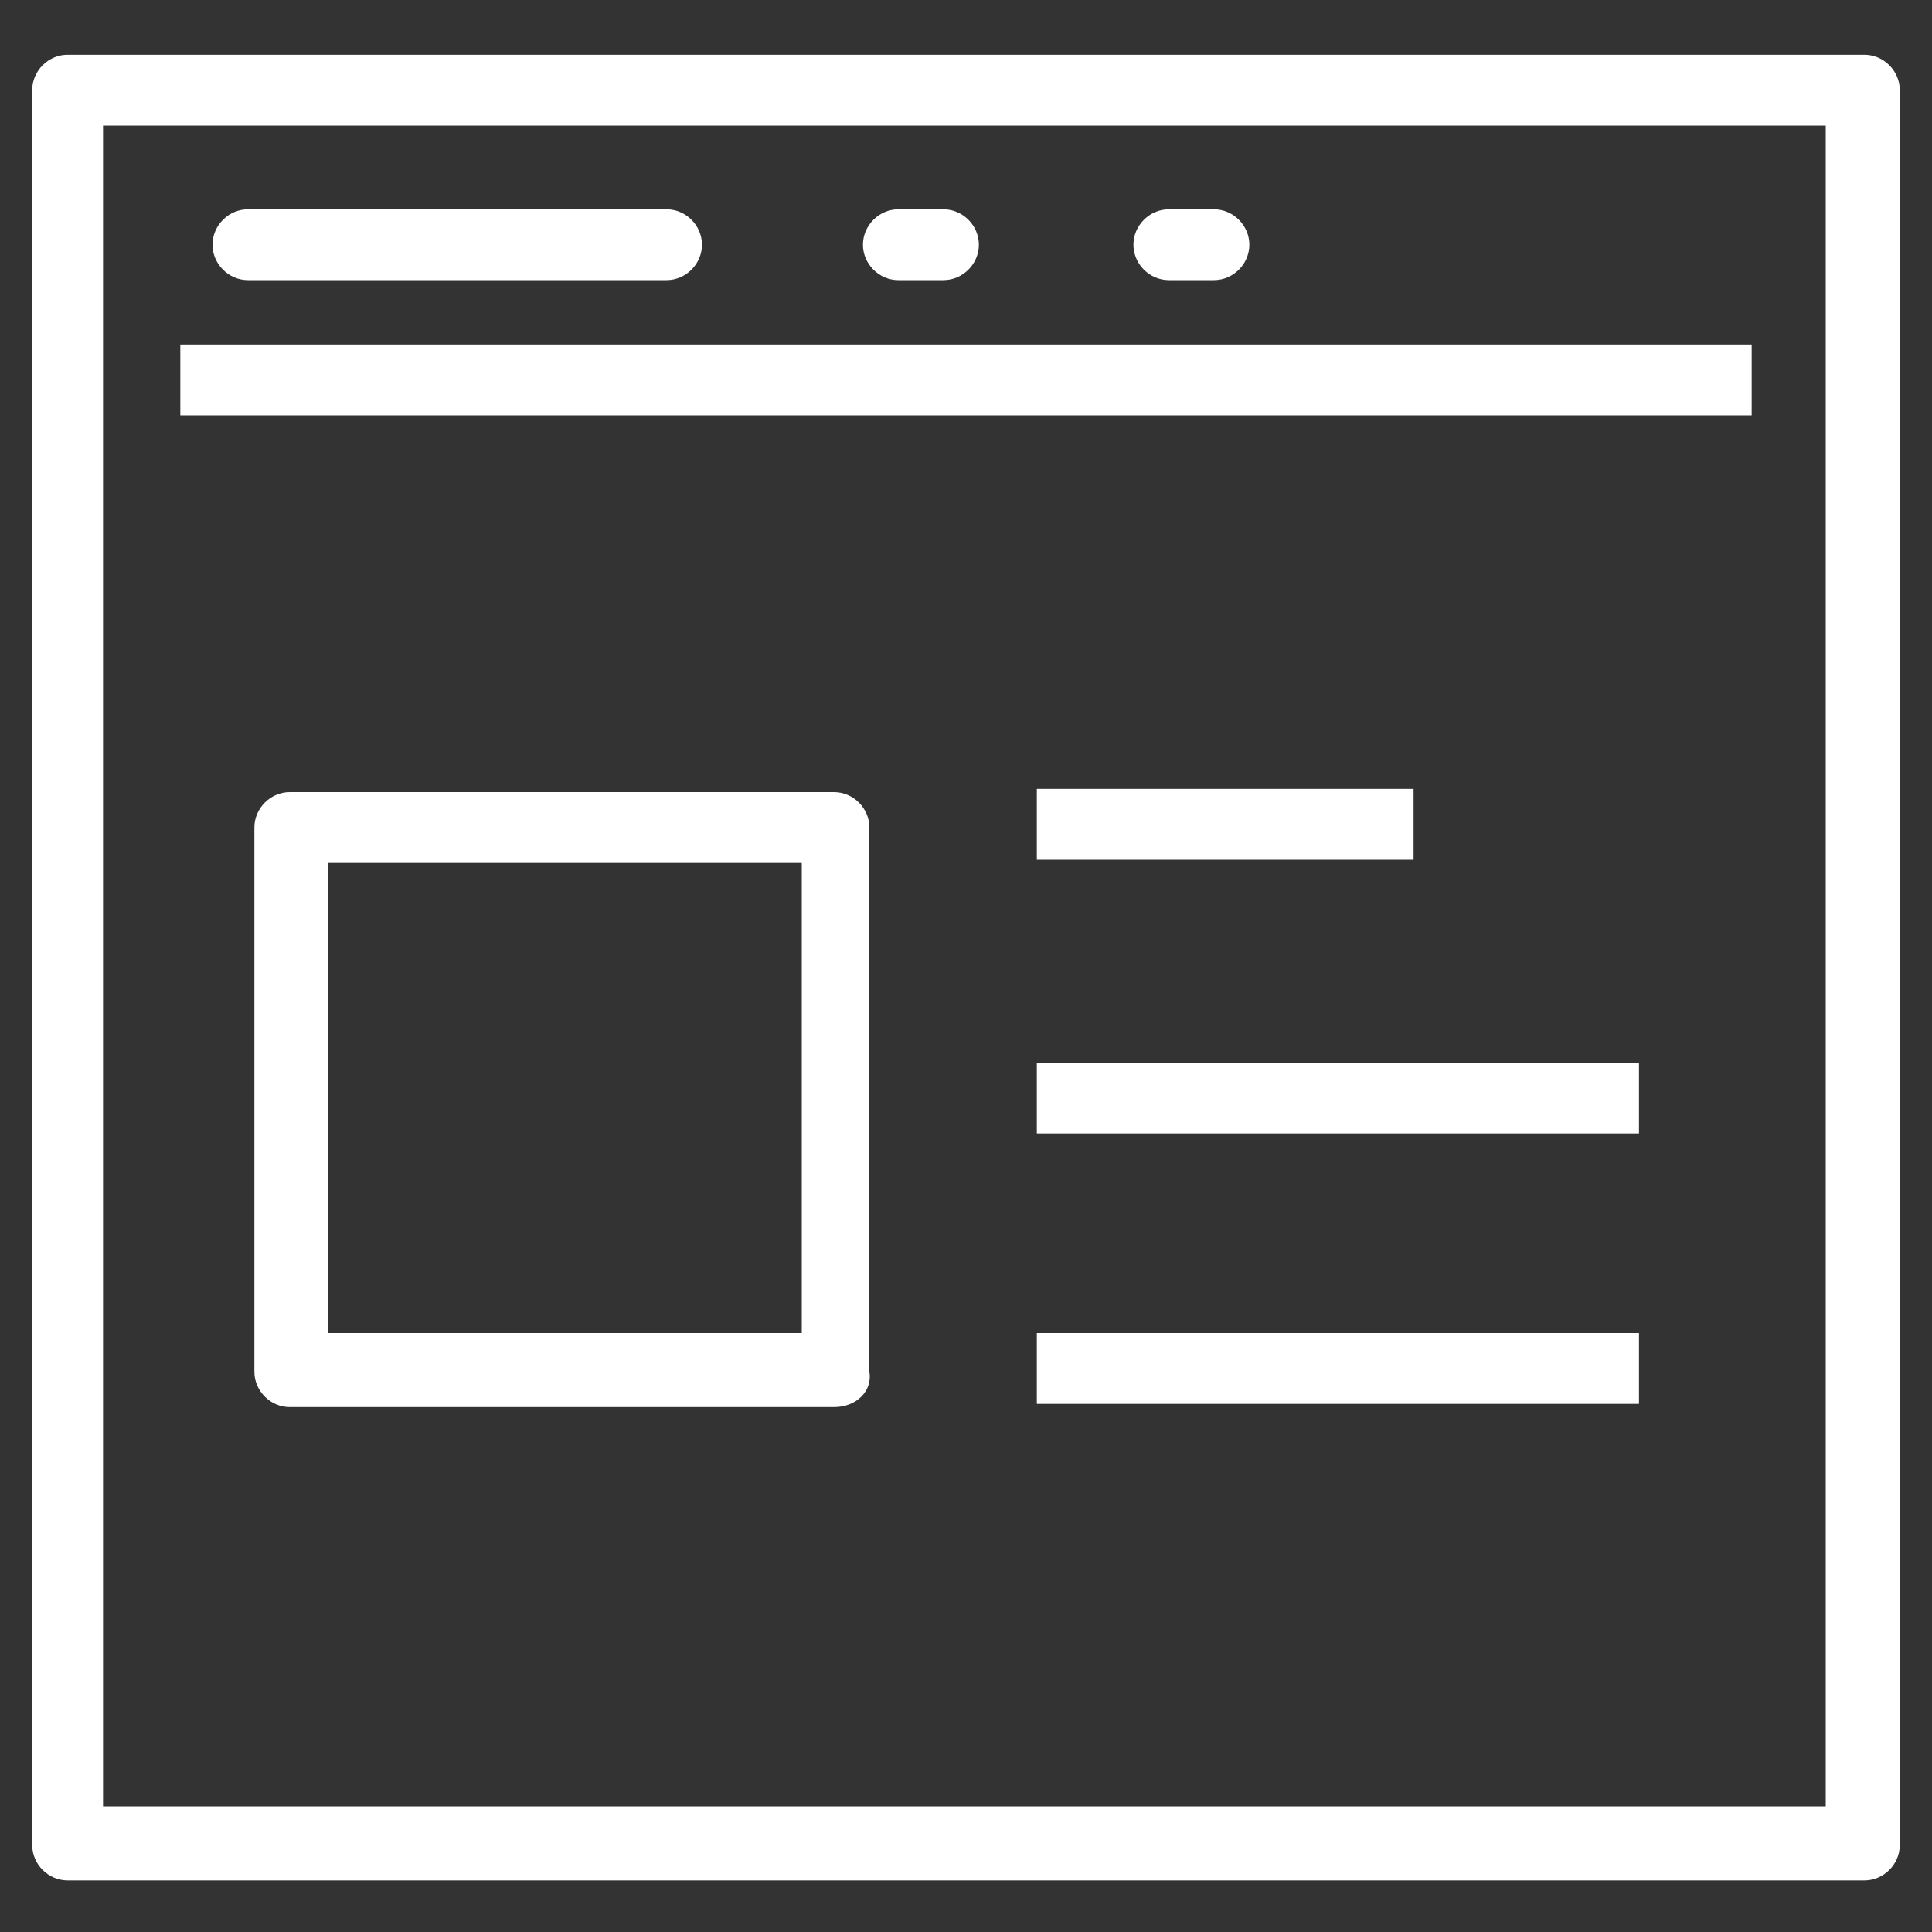
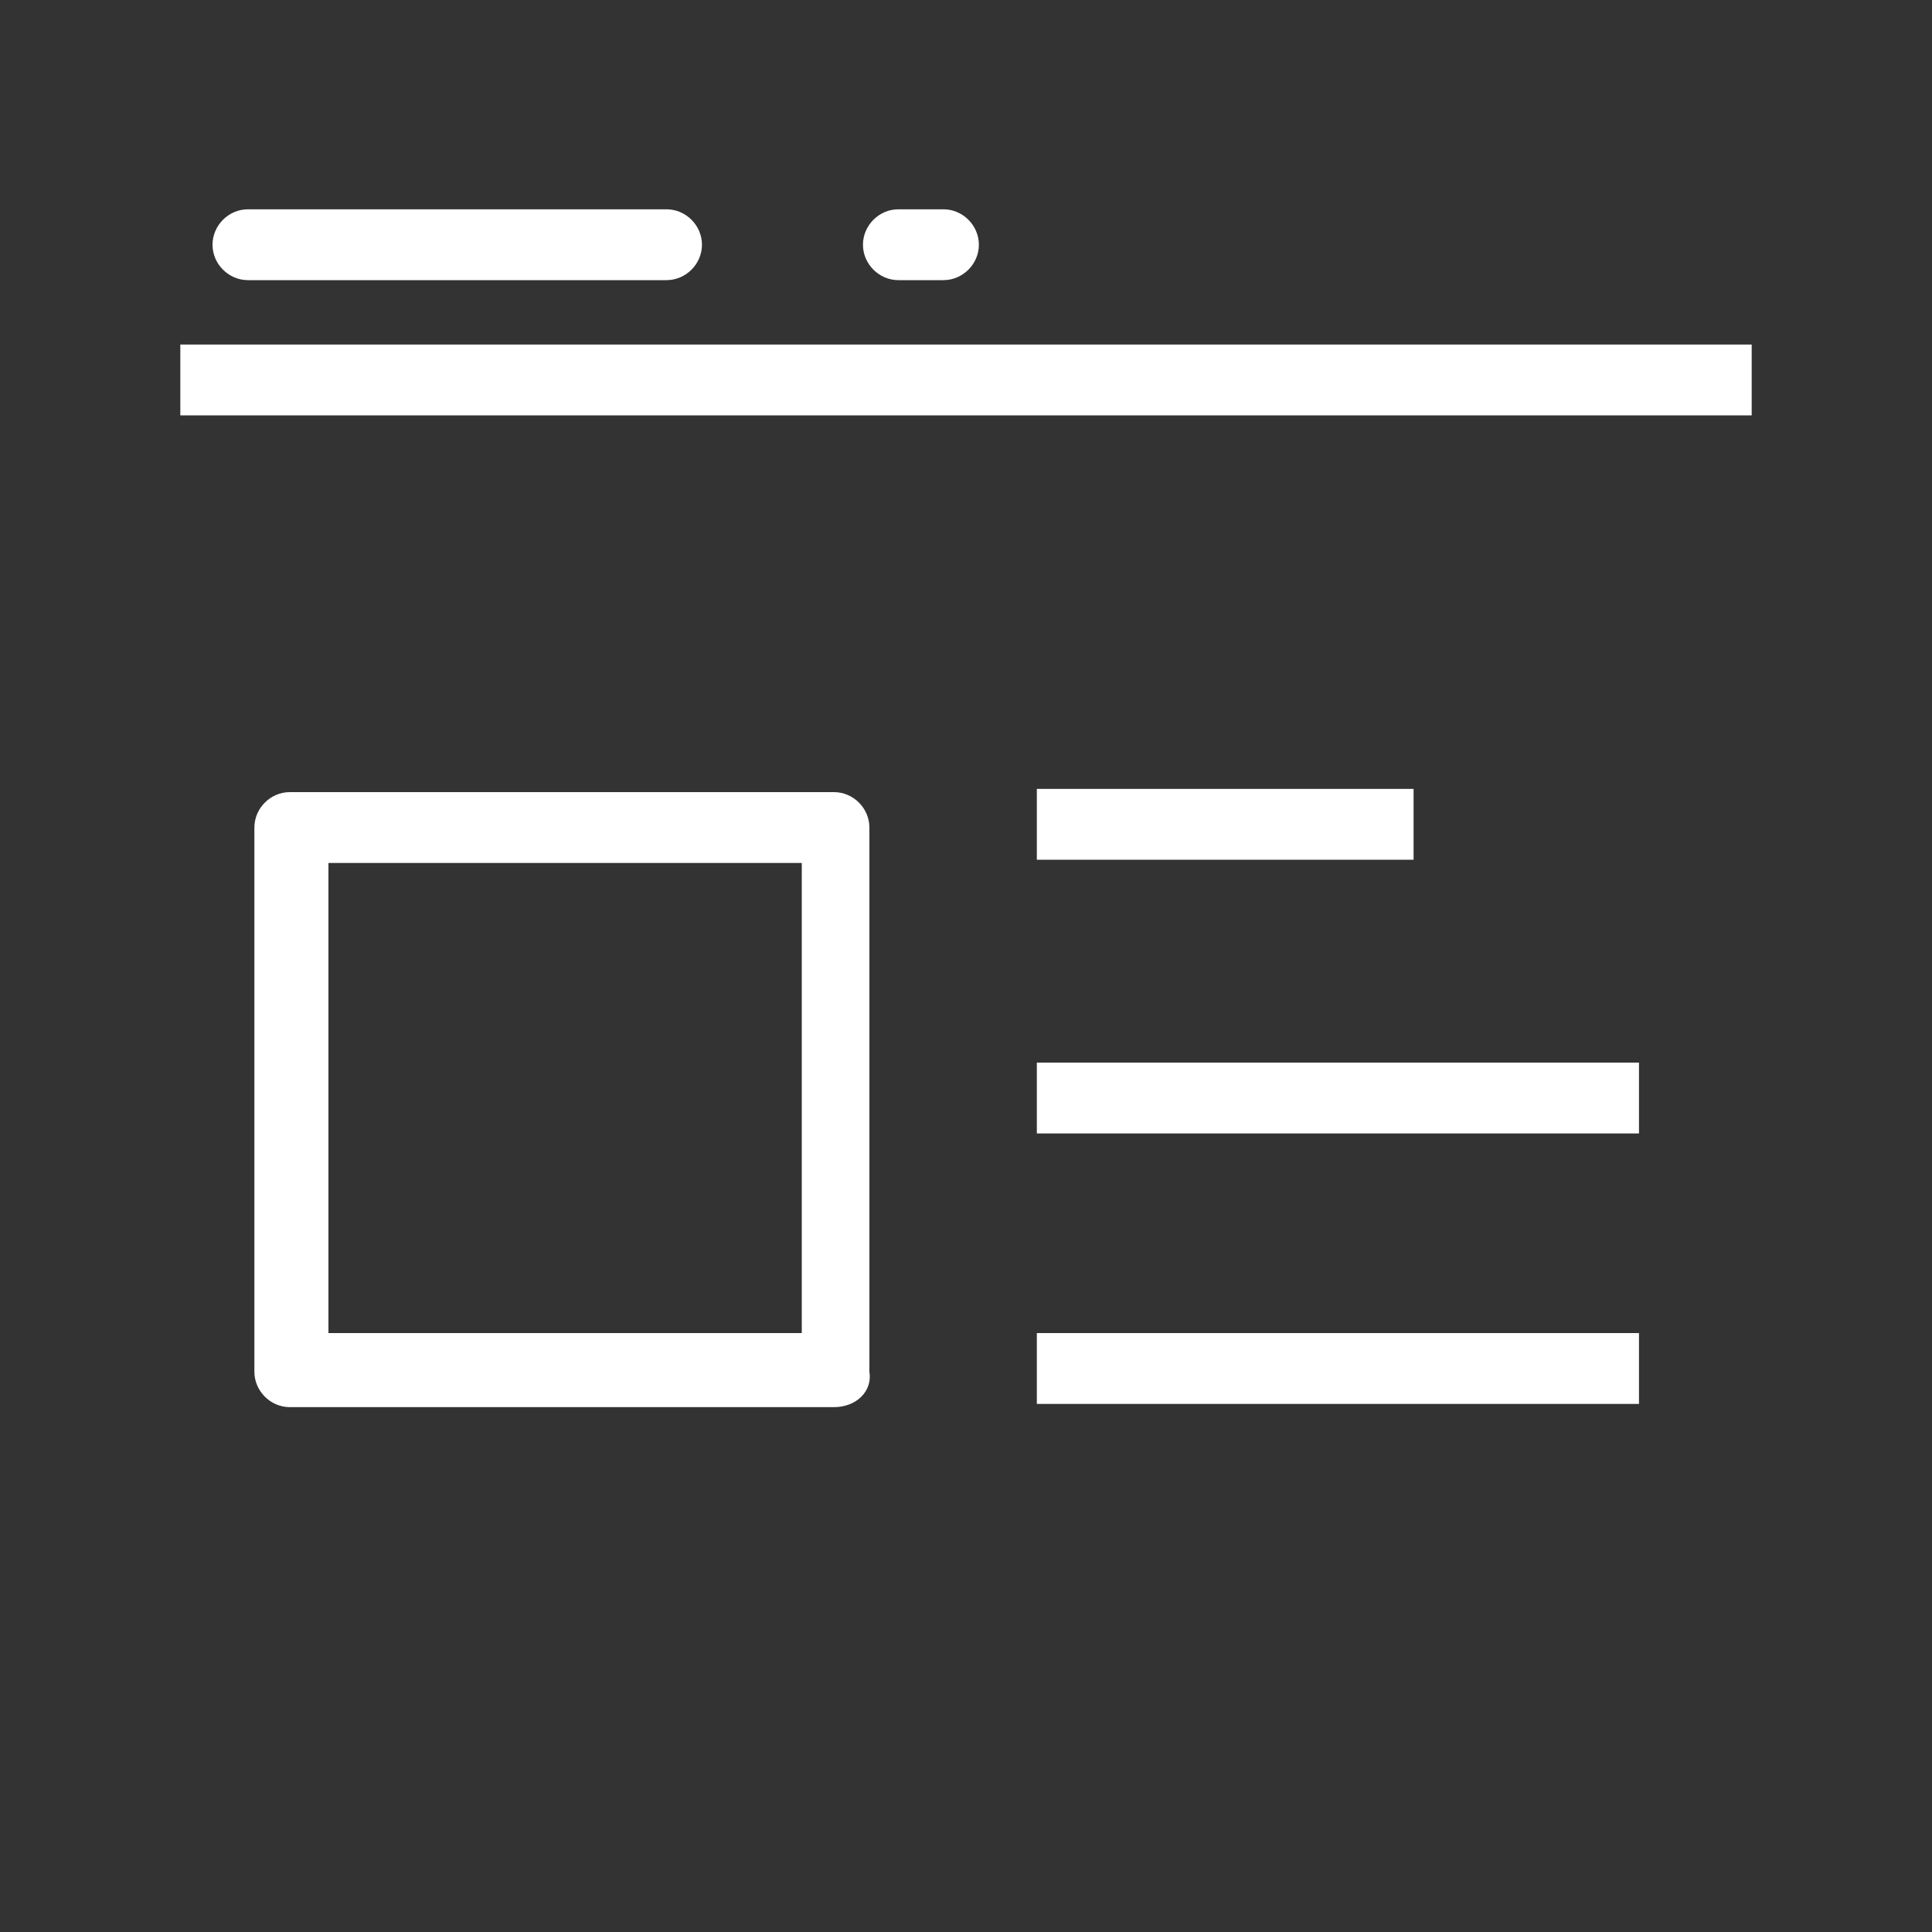
<svg xmlns="http://www.w3.org/2000/svg" version="1.1" x="0px" y="0px" viewBox="0 0 60 60" style="enable-background:new 0 0 60 60;" xml:space="preserve">
  <rect x="0" y="0" width="60" height="60" fill="#333333" stroke="none" />
  <style type="text/css"> .st0{display:none;} .st1{display:inline;} .st2{fill:#0C73BA;} .st3{display:inline;fill:#0C73BA;} .st4{fill:#FFFFFF;} </style>
  <g id="Layer_1" class="st0">
    <g class="st1">
      <g>
        <g>
          <path class="st2" d="M7.5,48.7c-0.1,0-0.2,0-0.3-0.1c-0.2-0.1-0.4-0.3-0.5-0.5L1.1,35.7C1,35.5,1,35.2,1.1,35 c0.1-0.2,0.3-0.4,0.5-0.5l3.3-1.5c0.5-0.2,1,0,1.3,0.5l0.1,0.3l4.9-1.4c0.5-0.1,0.9,0.1,1.1,0.5l3.9,8.7c0.2,0.4,0,0.9-0.4,1.2 l-4.3,2.8l0.1,0.3c0.1,0.2,0.1,0.5,0,0.7c-0.1,0.2-0.3,0.4-0.5,0.5l-3.3,1.5C7.8,48.6,7.7,48.7,7.5,48.7z M3.2,35.8L8,46.4 l1.6-0.7l-0.1-0.2c-0.2-0.4,0-0.9,0.4-1.2l4.3-2.8L11,34.4L6,35.8c-0.5,0.1-0.9-0.1-1.1-0.5l-0.1-0.2L3.2,35.8z" />
        </g>
        <g>
          <path class="st2" d="M14.9,43l-4.5-10.1l25.6-19.9l10.8,24L14.9,43z M12.7,33.5l3.3,7.3l28-5.3l-8.8-19.5L12.7,33.5z" />
        </g>
        <g>
          <path class="st2" d="M47,38c-0.4,0-0.7-0.1-1.1-0.2c-0.8-0.3-1.4-0.9-1.7-1.6l-9.3-20.6c-0.7-1.6,0-3.4,1.5-4.1 c1.6-0.7,3.4,0,4.1,1.5l9.3,20.6c0.7,1.6,0,3.4-1.5,4.1v0C47.9,37.9,47.4,38,47,38z M37.7,13c-0.2,0-0.3,0-0.5,0.1 c-0.6,0.3-0.9,1-0.6,1.6l9.3,20.6c0.1,0.3,0.4,0.5,0.7,0.6c0.3,0.1,0.6,0.1,0.9,0v0c0.6-0.3,0.9-1,0.6-1.6l-9.3-20.6 C38.6,13.3,38.1,13,37.7,13z" />
        </g>
        <g>
          <rect x="5.9" y="34.7" transform="matrix(0.911 -0.411 0.411 0.911 -14.694 6.1)" class="st2" width="1.9" height="5.1" />
        </g>
        <g>
          <path class="st2" d="M19.3,51.4c-0.4,0-0.7-0.2-0.9-0.6l-3.9-8.5l1.7-0.8l3.5,7.7l2.8-1.3l-3-6.6l1.7-0.8l3.4,7.4 c0.2,0.5,0,1-0.5,1.3l-4.6,2.1C19.5,51.4,19.4,51.4,19.3,51.4z" />
        </g>
        <g>
          <rect x="23.4" y="23.1" transform="matrix(0.789 -0.614 0.614 0.789 -8.766 22.678)" class="st2" width="10.6" height="1.9" />
        </g>
      </g>
      <g class="st0">
        <rect x="51.2" y="18.8" transform="matrix(0.911 -0.411 0.411 0.911 -3.389 23.847)" class="st3" width="4.9" height="1.9" />
      </g>
      <g class="st0">
-         <rect x="45.4" y="10.2" transform="matrix(0.354 -0.935 0.935 0.354 20.543 51.984)" class="st3" width="4.9" height="1.9" />
-       </g>
+         </g>
      <g class="st0">
        <rect x="55.4" y="27.4" transform="matrix(0.354 -0.935 0.935 0.354 8.464 72.038)" class="st3" width="1.9" height="4.9" />
      </g>
    </g>
  </g>
  <g id="Layer_2" class="st0">
    <g class="st1">
      <g transform="matrix( 1, 0, 0, 1, 0,0) ">
        <g>
          <path class="st2" d="M34.8,59.5H11.9c-4.5,0-6.9-2.4-6.9-6.9V7.4C5,3,7.4,0.7,11.9,0.7h22.9c4.4,0,6.7,2.3,6.7,6.7v45.3 C41.5,57.2,39.2,59.5,34.8,59.5z M6.3,49.7v3c0,3.8,1.8,5.6,5.6,5.6h22.9c3.7,0,5.4-1.8,5.4-5.6V7.4c0-3.7-1.7-5.4-5.4-5.4H11.9 C8.1,2,6.3,3.7,6.3,7.4V49.7z" />
        </g>
        <g>
          <path class="st2" d="M41.3,49.5H5.2v-0.9h36.1V49.5z M41.3,9.7H5.2V8.8h36.1V9.7z" />
        </g>
        <g>
          <path class="st2" d="M26.5,53.8h-6.4c-0.2,0-0.4-0.2-0.4-0.4s0.2-0.4,0.4-0.4h6.4c0.2,0,0.4,0.2,0.4,0.4S26.7,53.8,26.5,53.8z" />
        </g>
      </g>
      <g transform="matrix( 1, 0, 0, 1, 0,0) " class="st0">
        <g class="st1">
          <path class="st2" d="M23.2,35.4c-2.1,0-3.9-0.7-5.5-2.2c-1.5-1.5-2.2-3.3-2.2-5.4c0-2.1,0.7-3.9,2.2-5.5 c1.6-1.5,3.4-2.2,5.5-2.2c2.1,0,3.9,0.7,5.4,2.2c1.5,1.6,2.3,3.4,2.3,5.5c0,2.1-0.8,3.9-2.3,5.4C27.1,34.6,25.3,35.4,23.2,35.4z M23.2,20.9c-1.9,0-3.5,0.7-4.9,1.9c-1.3,1.4-1.9,3-1.9,4.9c0,1.9,0.6,3.4,1.9,4.8c1.4,1.3,3,2,4.9,2c1.8,0,3.4-0.7,4.8-2 c1.4-1.3,2-2.9,2-4.8c0-1.9-0.7-3.5-2-4.9C26.7,21.6,25.1,20.9,23.2,20.9z M23.2,31.1c-0.9,0-1.7-0.3-2.3-1 c-0.6-0.6-0.9-1.4-0.9-2.3c0-0.9,0.3-1.7,0.9-2.3c0.6-0.6,1.4-0.9,2.3-0.9c0.9,0,1.7,0.3,2.3,0.9c0.6,0.7,1,1.5,1,2.4 c0,0.9-0.3,1.7-1,2.3C25,30.7,24.2,31.1,23.2,31.1z M23.2,25.4c-0.7,0-1.2,0.2-1.7,0.7c-0.5,0.5-0.7,1.1-0.7,1.7 c0,0.7,0.2,1.3,0.7,1.7c0.5,0.5,1,0.8,1.7,0.8c0.7,0,1.3-0.2,1.7-0.7c0.5-0.5,0.7-1,0.7-1.7c0-0.7-0.2-1.3-0.7-1.8 C24.5,25.6,24,25.4,23.2,25.4z" />
        </g>
        <g class="st1">
          <path class="st2" d="M23.2,40.1c-3.4,0-6.3-1.2-8.7-3.6c-2.4-2.4-3.6-5.3-3.6-8.7c0-3.4,1.2-6.3,3.6-8.7 c2.4-2.4,5.3-3.6,8.7-3.6c3.4,0,6.3,1.2,8.7,3.6c2.4,2.4,3.6,5.3,3.6,8.7c0,3.4-1.2,6.3-3.6,8.7C29.6,38.9,26.7,40.1,23.2,40.1z M23.2,16.7c-3,0-5.6,1.1-7.8,3.2c-2.2,2.2-3.2,4.7-3.2,7.8c0,3.1,1.1,5.6,3.2,7.8c2.2,2.2,4.8,3.3,7.8,3.3 c3.1,0,5.6-1.1,7.8-3.2c2.2-2.2,3.3-4.7,3.3-7.8c0-3.1-1.1-5.6-3.2-7.8C28.9,17.8,26.3,16.7,23.2,16.7z" />
        </g>
      </g>
      <g transform="matrix( 1, 0, 0, 1, 0,0) " class="st0">
        <g class="st1">
          <path class="st2" d="M23.6,28.2c-0.2,0-0.3-0.1-0.4-0.3c-0.1-0.2,0-0.5,0.3-0.6l23.3-8.5l2.1-4.4c0.1-0.2,0.4-0.3,0.6-0.2 c0.2,0.1,0.3,0.4,0.2,0.6l-1.7,3.6l2.8-1l2.1-4.4c0.1-0.2,0.4-0.3,0.6-0.2c0.2,0.1,0.3,0.4,0.2,0.6l-2,4.2l4.1,1.9 c0.2,0.1,0.3,0.4,0.2,0.6c-0.1,0.2-0.4,0.3-0.6,0.2l-4.4-2l-2.8,1l3.6,1.7c0.2,0.1,0.3,0.4,0.2,0.6c-0.1,0.2-0.4,0.3-0.6,0.2 l-4.4-2l-23.3,8.5C23.7,28.2,23.6,28.2,23.6,28.2z" />
        </g>
      </g>
    </g>
  </g>
  <g id="Layer_3">
    <g>
      <g>
        <g>
-           <path class="st4" d="M57.9,58.4H2.1c-0.6,0-1.1-0.5-1.1-1.1V2.8c0-0.6,0.5-1.1,1.1-1.1h55.8c0.6,0,1.1,0.5,1.1,1.1v54.5 C59,57.9,58.5,58.4,57.9,58.4z M3.2,56.1h53.5V3.9H3.2V56.1z" />
-         </g>
+           </g>
        <g>
          <rect x="5.6" y="10.7" class="st4" width="48.8" height="2.2" />
        </g>
        <g>
          <path class="st4" d="M20.7,8.7h-13c-0.6,0-1.1-0.5-1.1-1.1c0-0.6,0.5-1.1,1.1-1.1h13c0.6,0,1.1,0.5,1.1,1.1 C21.8,8.2,21.3,8.7,20.7,8.7z" />
        </g>
        <g>
          <path class="st4" d="M29.3,8.7h-1.4c-0.6,0-1.1-0.5-1.1-1.1c0-0.6,0.5-1.1,1.1-1.1h1.4c0.6,0,1.1,0.5,1.1,1.1 C30.4,8.2,29.9,8.7,29.3,8.7z" />
        </g>
        <g>
-           <path class="st4" d="M37.7,8.7h-1.4c-0.6,0-1.1-0.5-1.1-1.1c0-0.6,0.5-1.1,1.1-1.1h1.4c0.6,0,1.1,0.5,1.1,1.1 C38.8,8.2,38.3,8.7,37.7,8.7z" />
-         </g>
+           </g>
      </g>
      <g>
        <path class="st4" d="M25.9,43.7H9c-0.6,0-1.1-0.5-1.1-1.1V25.7c0-0.6,0.5-1.1,1.1-1.1h16.9c0.6,0,1.1,0.5,1.1,1.1v16.9 C27.1,43.2,26.6,43.7,25.9,43.7z M10.2,41.4h14.7V26.8H10.2V41.4z" />
      </g>
      <g>
        <rect x="32.2" y="24.5" class="st4" width="11.7" height="2.2" />
      </g>
      <g>
        <rect x="32.2" y="33" class="st4" width="18.7" height="2.2" />
      </g>
      <g>
        <rect x="32.2" y="41.4" class="st4" width="18.7" height="2.2" />
      </g>
    </g>
  </g>
</svg>